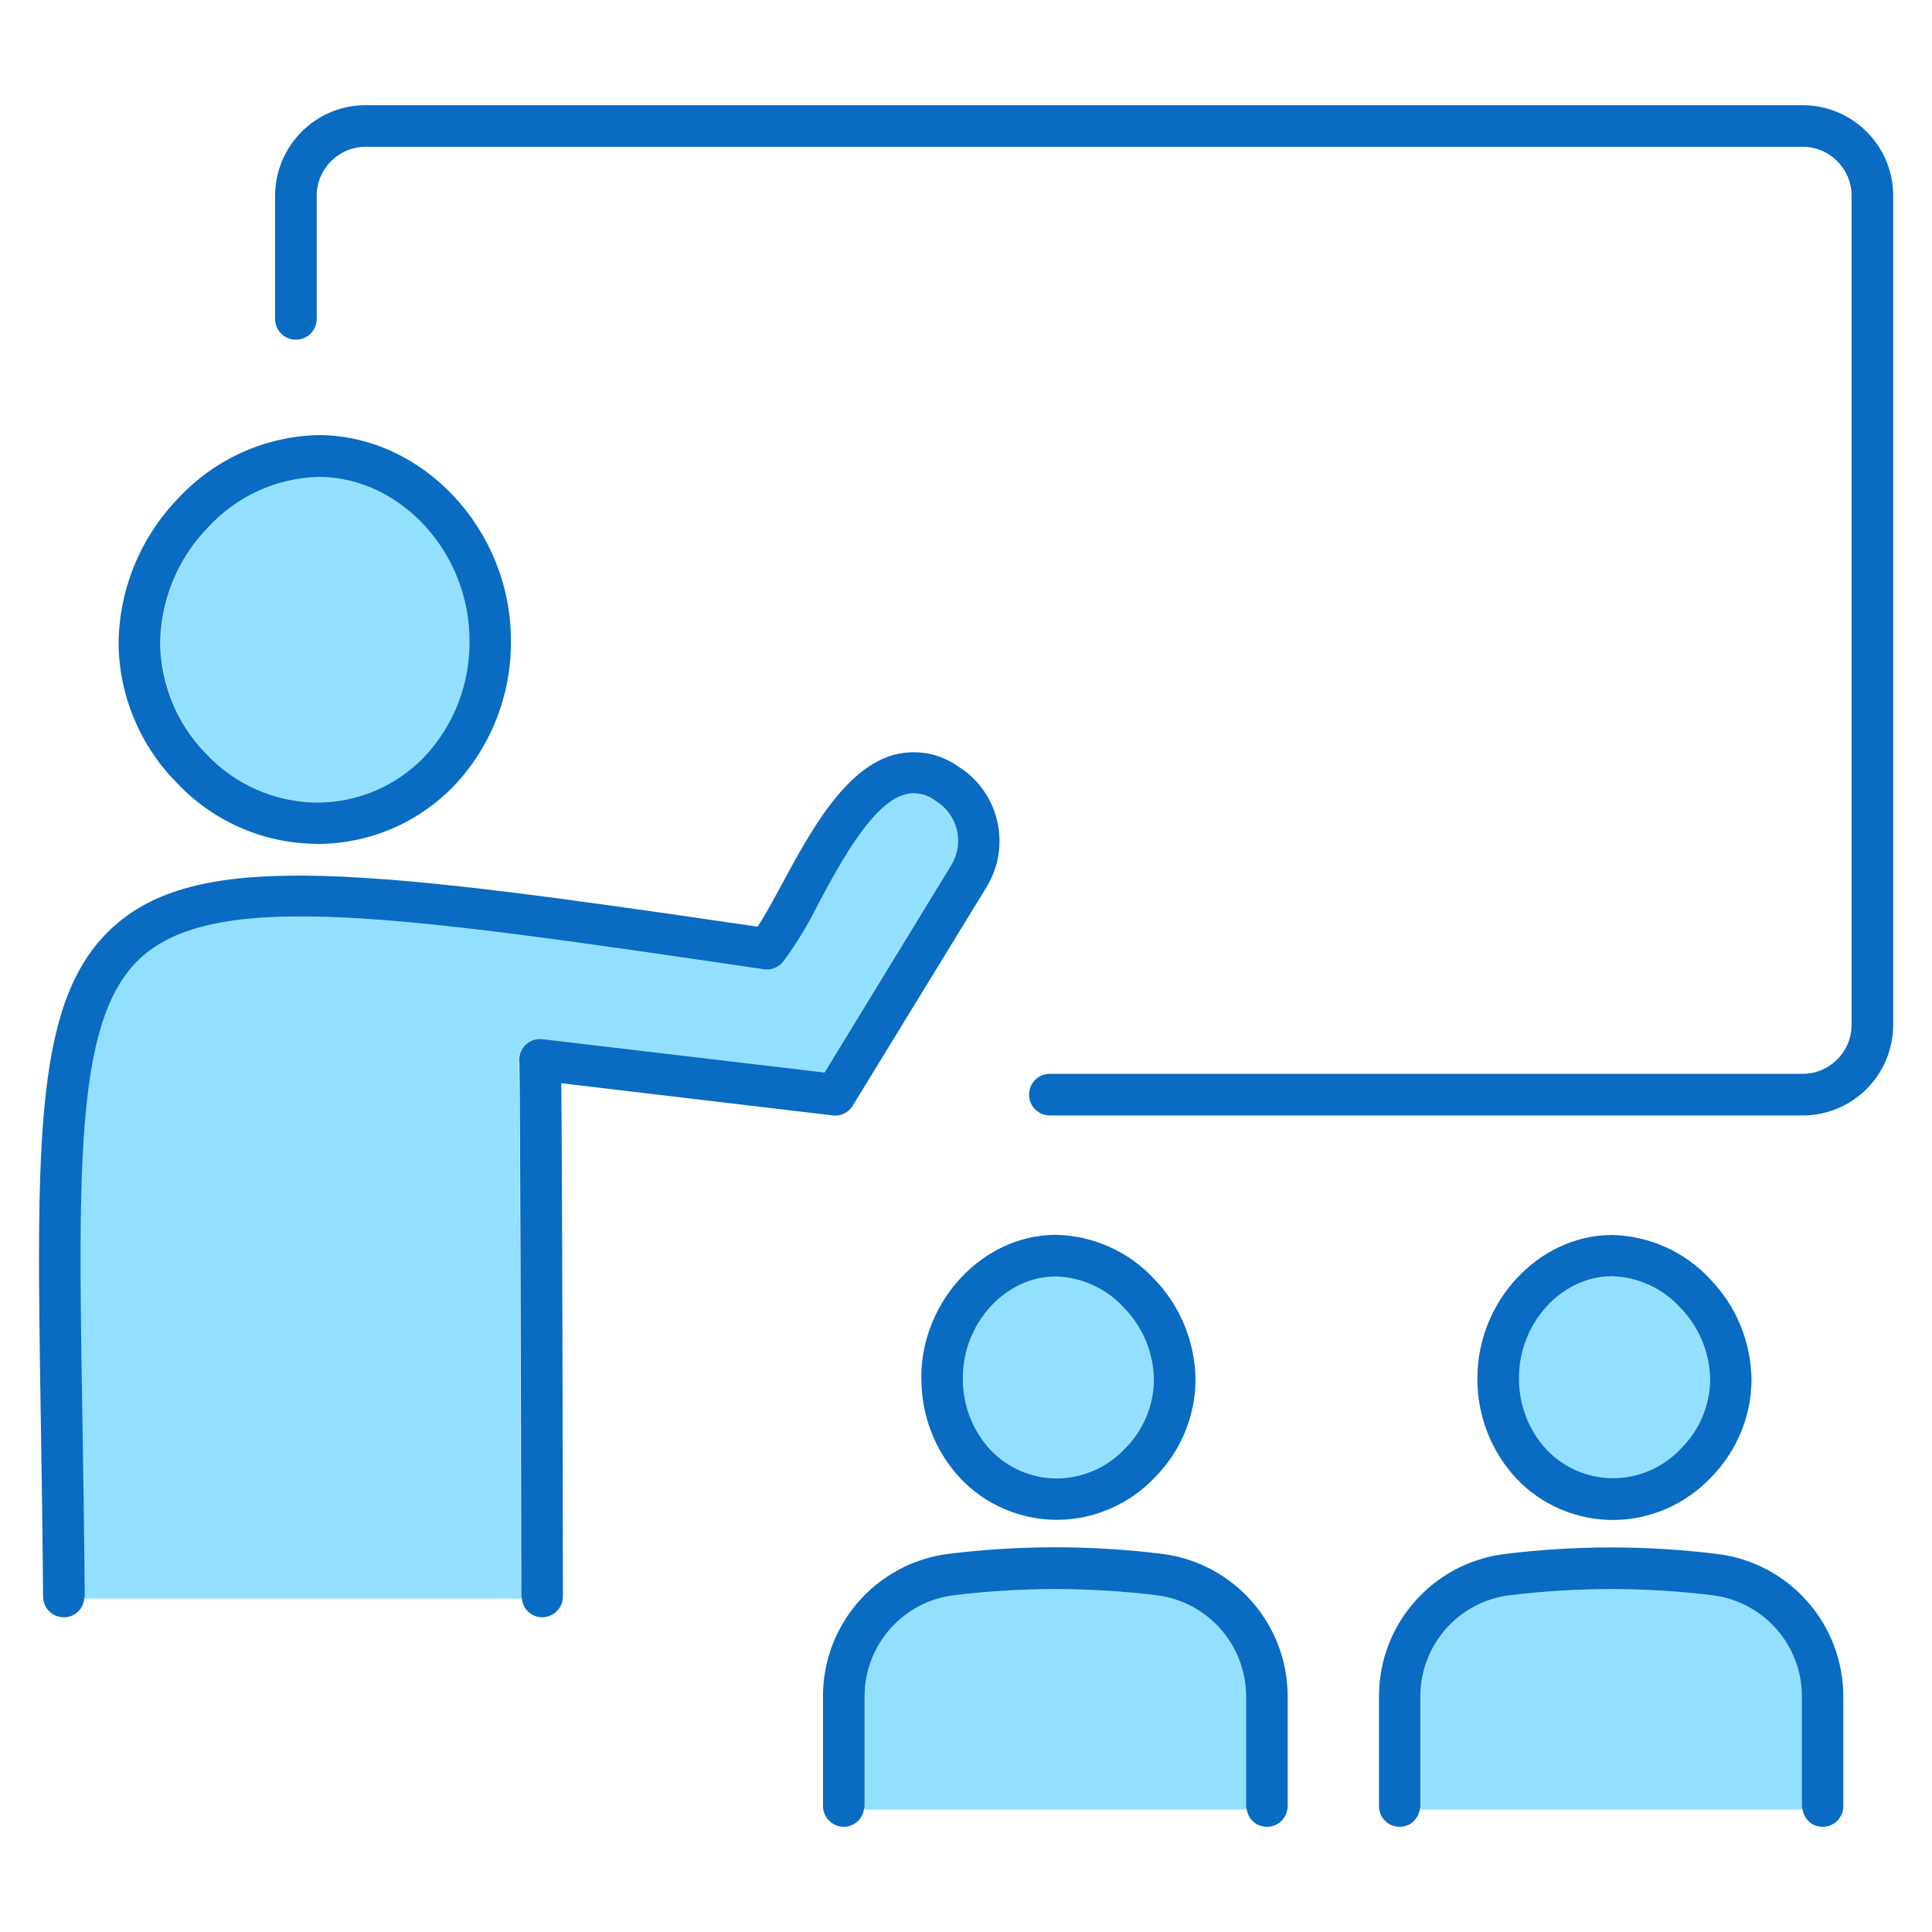
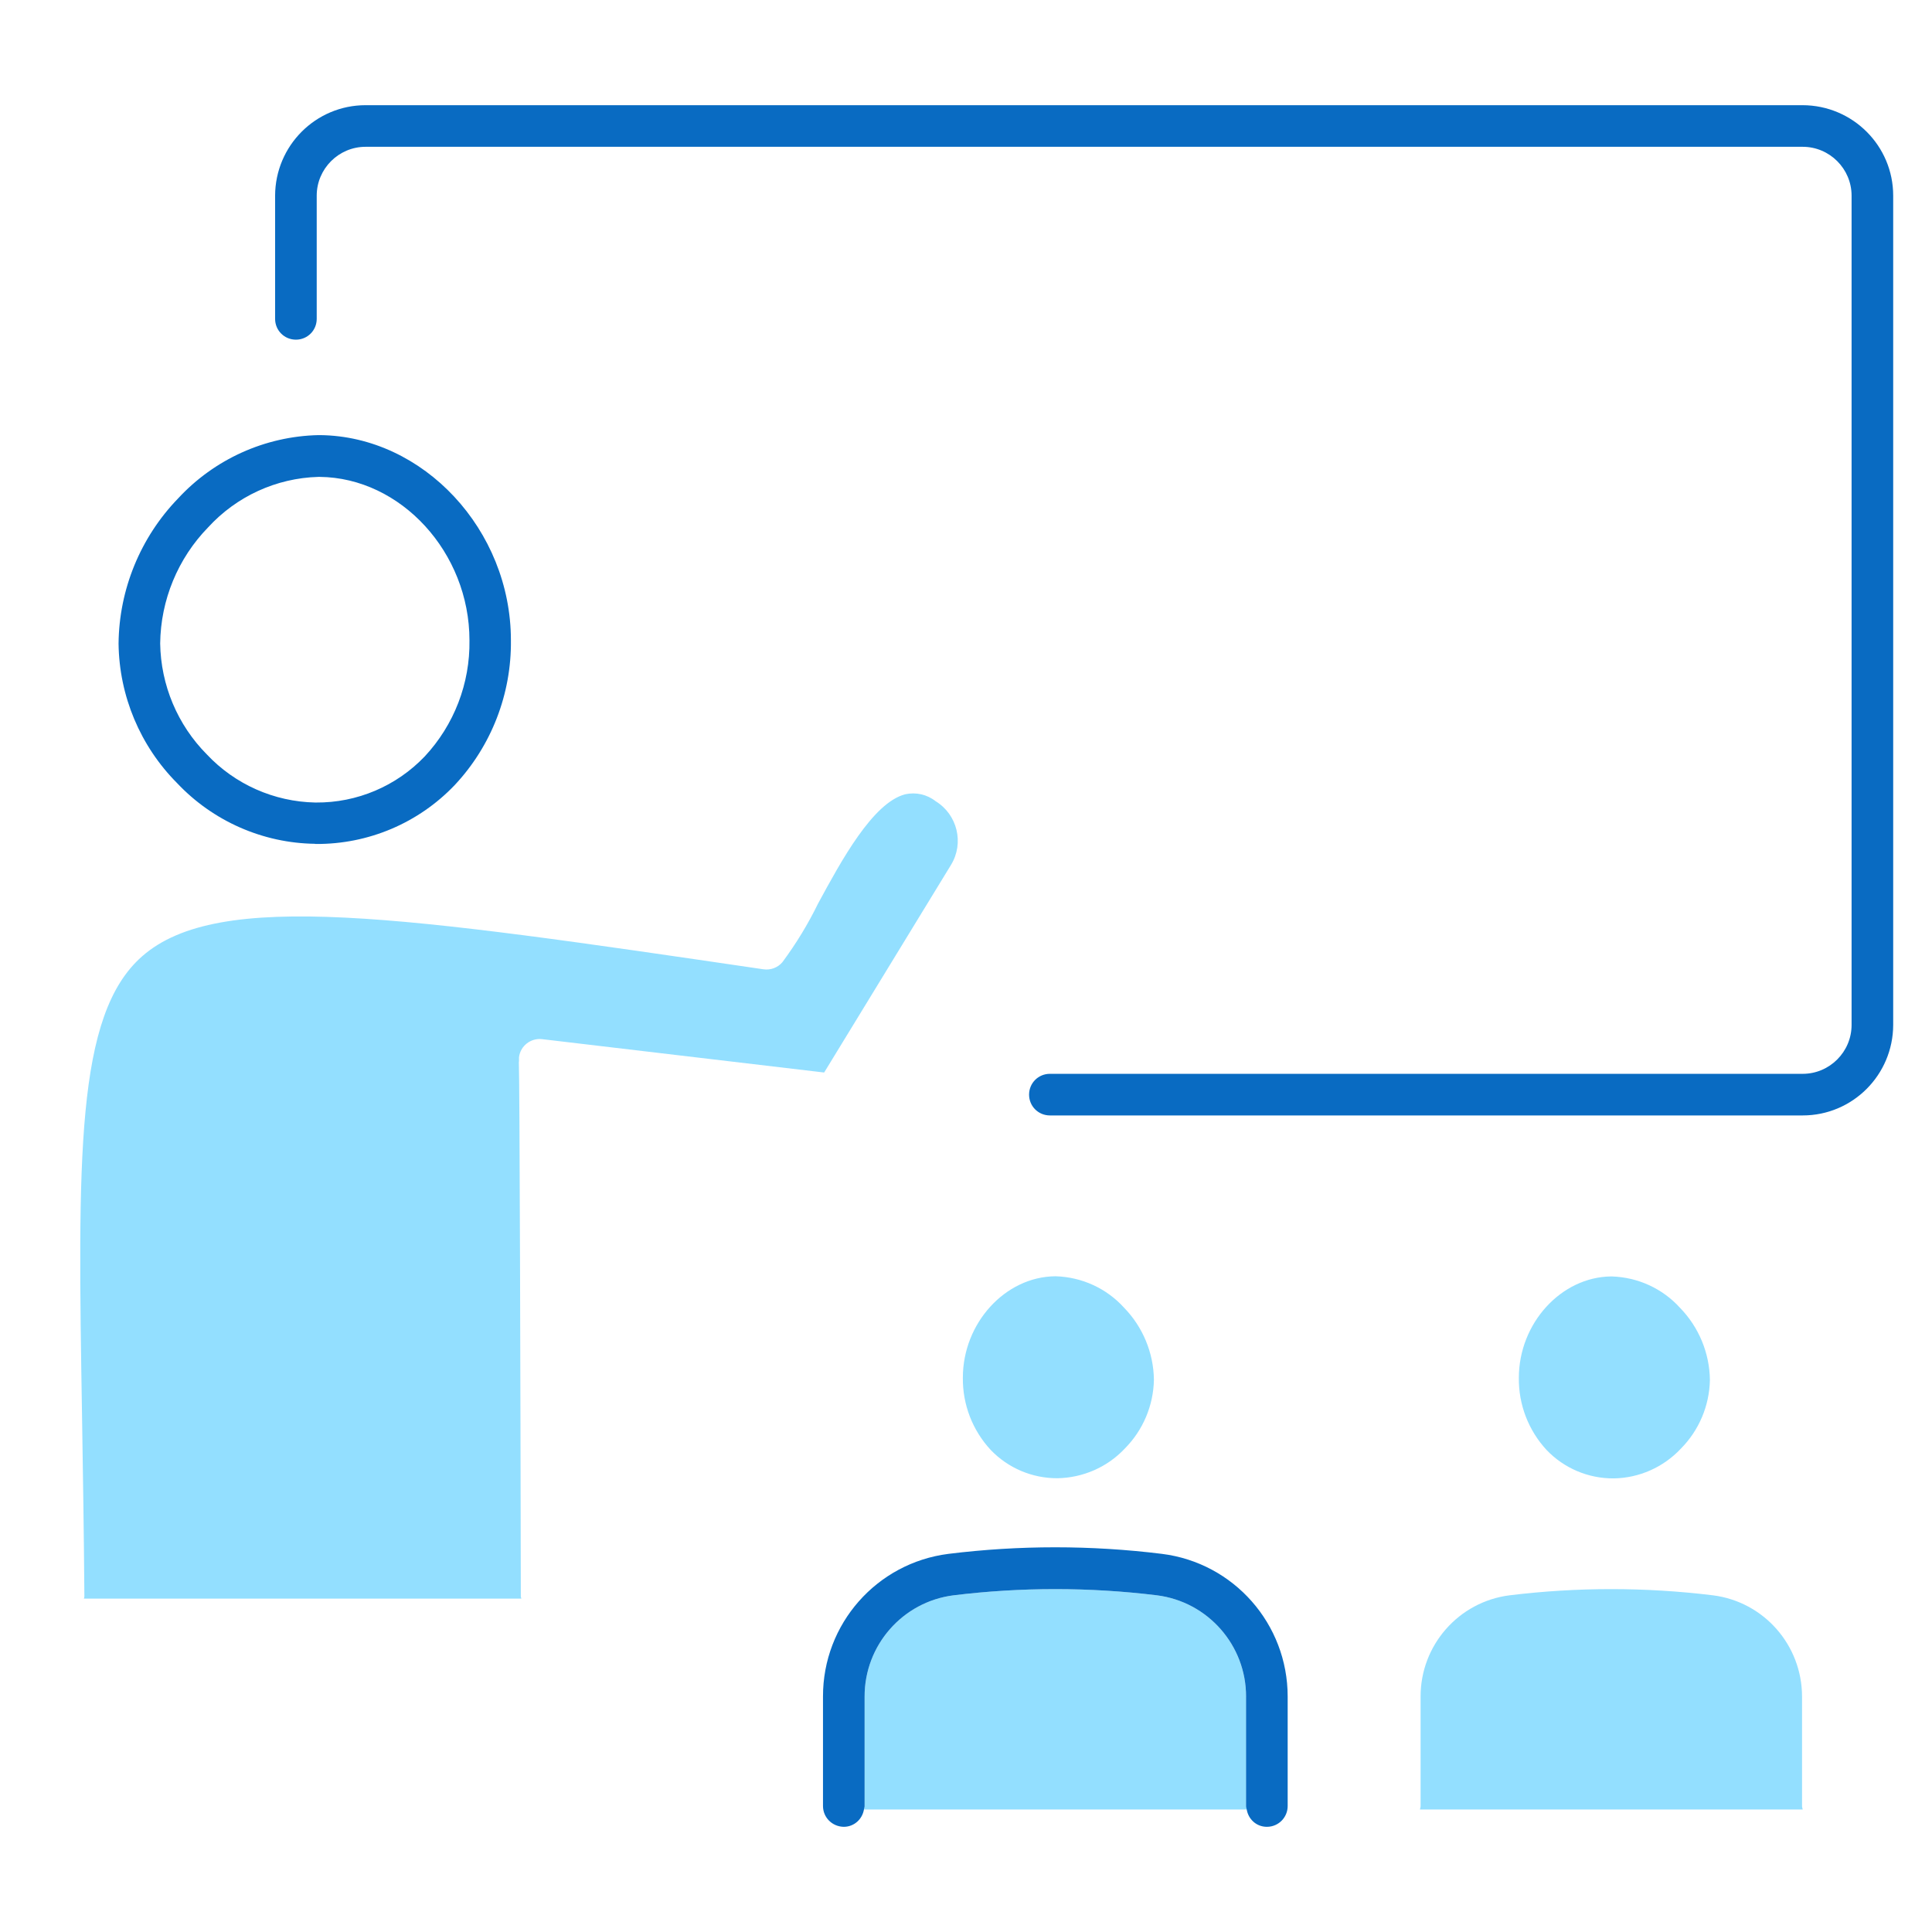
<svg xmlns="http://www.w3.org/2000/svg" id="_レイヤー_1" data-name="レイヤー_1" width="117" height="117" version="1.1" viewBox="0 0 117 117">
  <defs>
    <style>
      .st0 {
        fill: #096bc2;
      }

      .st1 {
        fill: #93dfff;
      }
    </style>
  </defs>
-   <path class="st1" d="M12.54,45.68c1.7,1.82,4.07,2.87,6.56,2.91h.04c2.49.02,4.87-.99,6.59-2.79,1.77-1.91,2.74-4.42,2.71-7.03,0-5.32-4.15-9.85-9.07-9.9h-.07c-2.55.07-4.96,1.18-6.68,3.06-1.83,1.89-2.87,4.4-2.9,7.03.04,2.52,1.05,4.93,2.83,6.72Z" />
  <path class="st1" d="M75.46,102.75c0-3.12-2.31-5.75-5.4-6.14-4.09-.5-8.22-.5-12.31,0-3.09.39-5.4,3.03-5.39,6.14v6.63c0,.07-.03.13-.04.2h23.19c-.01-.07-.04-.13-.04-.2v-6.63Z" />
  <path class="st1" d="M109.13,102.75c0-3.12-2.31-5.75-5.4-6.14-4.09-.5-8.22-.5-12.31,0-3.09.39-5.4,3.03-5.39,6.14v6.63c0,.07-.03.13-.04.2h23.18c-.01-.07-.04-.13-.04-.2v-6.63Z" />
  <path class="st1" d="M31.43,64.29c0-.09,0-.18,0-.26.08-.69.71-1.18,1.4-1.1l17.08,2.02,7.68-12.57c.81-1.32.39-3.05-.93-3.86-.52-.41-1.19-.56-1.84-.42-1.97.51-3.88,4.04-5.28,6.62-.61,1.25-1.33,2.43-2.16,3.55-.28.33-.71.49-1.14.43-21.97-3.23-33-4.85-37.63-.79-4.04,3.54-3.9,12.21-3.64,27.94.05,3.23.11,6.89.14,10.82,0,.05-.02.09-.03.14,3.62,0,23.07,0,26.49,0,0-.04-.03-.08-.03-.13-.02-12.48-.07-31.37-.12-32.39Z" />
  <path class="st1" d="M103.55,83.57c-.02-1.63-.67-3.2-1.81-4.37-1.06-1.17-2.55-1.85-4.13-1.9h-.04c-3.03.03-5.59,2.84-5.59,6.14-.02,1.62.58,3.18,1.68,4.37,1.06,1.11,2.53,1.73,4.06,1.72,1.54-.02,3.01-.67,4.07-1.8,1.1-1.11,1.73-2.6,1.76-4.16Z" />
  <path class="st1" d="M64.05,89.52c1.54-.03,3.01-.67,4.07-1.8,1.1-1.11,1.73-2.6,1.76-4.16-.02-1.63-.67-3.2-1.81-4.37-1.06-1.17-2.55-1.85-4.13-1.9h-.04c-3.03.03-5.59,2.84-5.59,6.14-.02,1.62.58,3.18,1.68,4.37,1.06,1.11,2.53,1.73,4.06,1.72Z" />
  <path class="st0" d="M109.17,6.37H22.14c-3.02,0-5.47,2.45-5.48,5.48v7.46c0,.7.56,1.26,1.26,1.26s1.26-.56,1.26-1.26v-7.46c0-1.63,1.33-2.96,2.96-2.96h87.03c1.63,0,2.96,1.33,2.96,2.96v50.22c0,1.63-1.33,2.96-2.96,2.96h-45.59c-.7,0-1.26.56-1.26,1.26s.56,1.26,1.26,1.26h45.59c3.02,0,5.47-2.45,5.48-5.48V11.85c0-3.02-2.45-5.47-5.48-5.48Z" />
  <path class="st0" d="M19.08,51.11h0s.05,0,.05,0c3.18.02,6.22-1.27,8.41-3.57,2.22-2.37,3.44-5.52,3.4-8.77,0-6.67-5.29-12.36-11.57-12.42h-.08c-3.24.07-6.31,1.46-8.51,3.84-2.28,2.36-3.57,5.51-3.6,8.79.04,3.17,1.31,6.2,3.55,8.45,2.17,2.3,5.19,3.63,8.35,3.67ZM19.29,28.88h.07c4.92.05,9.07,4.58,9.07,9.9.04,2.6-.93,5.12-2.71,7.03-1.72,1.8-4.1,2.81-6.59,2.79h-.04c-2.49-.05-4.86-1.1-6.56-2.91-1.78-1.79-2.79-4.2-2.83-6.72.03-2.63,1.07-5.15,2.9-7.03,1.72-1.88,4.13-2.99,6.68-3.06Z" />
-   <path class="st0" d="M50.42,67.55c.49.06.97-.17,1.22-.59l8.11-13.25c1.52-2.5.75-5.76-1.73-7.3-1.1-.78-2.49-1.04-3.81-.72-3.04.78-5.16,4.71-6.86,7.86-.53.97-1.03,1.91-1.47,2.57-23.76-3.49-33.68-4.68-38.91-.09-4.91,4.31-4.77,12.85-4.5,29.86.05,3.22.11,6.87.14,10.8,0,.7.57,1.26,1.27,1.25.65,0,1.16-.5,1.22-1.13,0-.05.03-.09.03-.14-.03-3.93-.09-7.59-.14-10.82-.26-15.73-.4-24.39,3.64-27.94,4.62-4.06,15.65-2.44,37.63.79.43.06.86-.1,1.14-.43.83-1.11,1.55-2.3,2.16-3.55,1.39-2.58,3.3-6.11,5.28-6.62.64-.15,1.32,0,1.84.42,1.32.81,1.73,2.54.93,3.86l-7.68,12.57-17.08-2.02c-.69-.08-1.32.41-1.4,1.1-.01.09-.01.18,0,.26.05,1.01.1,19.9.12,32.39,0,.05.02.09.03.13.07.63.58,1.13,1.23,1.13.7,0,1.26-.57,1.26-1.26-.01-8.2-.04-25.71-.1-31.08l16.45,1.95Z" />
-   <path class="st0" d="M55.8,83.44h0c-.02,2.27.83,4.45,2.37,6.1,1.53,1.61,3.66,2.51,5.89,2.5h.03c2.21-.03,4.32-.96,5.84-2.56,1.56-1.57,2.45-3.69,2.47-5.9-.02-2.29-.91-4.48-2.5-6.12-1.54-1.67-3.69-2.63-5.96-2.68h-.06c-4.38.04-8.09,4.01-8.09,8.66ZM63.9,77.3h0s.04,0,.04,0c1.58.05,3.07.73,4.13,1.9,1.14,1.17,1.79,2.73,1.81,4.37-.02,1.56-.65,3.05-1.76,4.16-1.06,1.13-2.52,1.77-4.07,1.8-1.53.01-3-.61-4.06-1.72-1.1-1.18-1.7-2.75-1.68-4.37,0-3.3,2.56-6.11,5.59-6.14Z" />
  <path class="st0" d="M70.36,94.1h0c-4.29-.53-8.63-.53-12.92,0-4.35.55-7.61,4.25-7.6,8.64v6.63c0,.69.55,1.24,1.24,1.26h.04c.61-.01,1.1-.46,1.2-1.05.01-.07.04-.13.04-.2v-6.63c-.01-3.11,2.3-5.75,5.39-6.14,4.09-.5,8.22-.5,12.31,0,3.09.39,5.41,3.03,5.4,6.14v6.63c0,.07.03.13.04.2.1.59.58,1.04,1.2,1.05h.04c.69-.01,1.24-.57,1.24-1.26v-6.63c0-4.39-3.26-8.1-7.62-8.64Z" />
-   <path class="st0" d="M97.76,92.05c2.21-.03,4.32-.96,5.84-2.56,1.56-1.57,2.45-3.69,2.47-5.9-.02-2.29-.91-4.48-2.5-6.12-1.54-1.67-3.69-2.63-5.95-2.68h-.06c-4.38.04-8.09,4.01-8.09,8.66-.02,2.26.83,4.45,2.37,6.1,1.53,1.61,3.67,2.51,5.89,2.5h0s.03,0,.03,0ZM97.73,89.52c-1.53.01-3-.61-4.06-1.72-1.1-1.18-1.7-2.75-1.68-4.37,0-3.3,2.56-6.11,5.59-6.14h0s.04,0,.04,0c1.58.05,3.07.73,4.13,1.9,1.14,1.17,1.79,2.73,1.81,4.37-.02,1.56-.65,3.05-1.76,4.16-1.06,1.13-2.52,1.78-4.07,1.8Z" />
-   <path class="st0" d="M104.03,94.11h0c-4.29-.53-8.63-.53-12.92,0-4.35.55-7.61,4.25-7.6,8.64v6.63c0,.69.55,1.24,1.23,1.25h.05c.61-.01,1.09-.46,1.19-1.05.01-.07.04-.13.04-.2v-6.63c-.01-3.11,2.3-5.75,5.39-6.14,4.09-.5,8.22-.5,12.31,0,3.09.39,5.41,3.03,5.4,6.14v6.63c0,.07.03.13.04.2.1.59.58,1.04,1.19,1.05h.05c.68-.01,1.23-.57,1.23-1.25v-6.63c0-4.39-3.26-8.1-7.62-8.64Z" />
</svg>